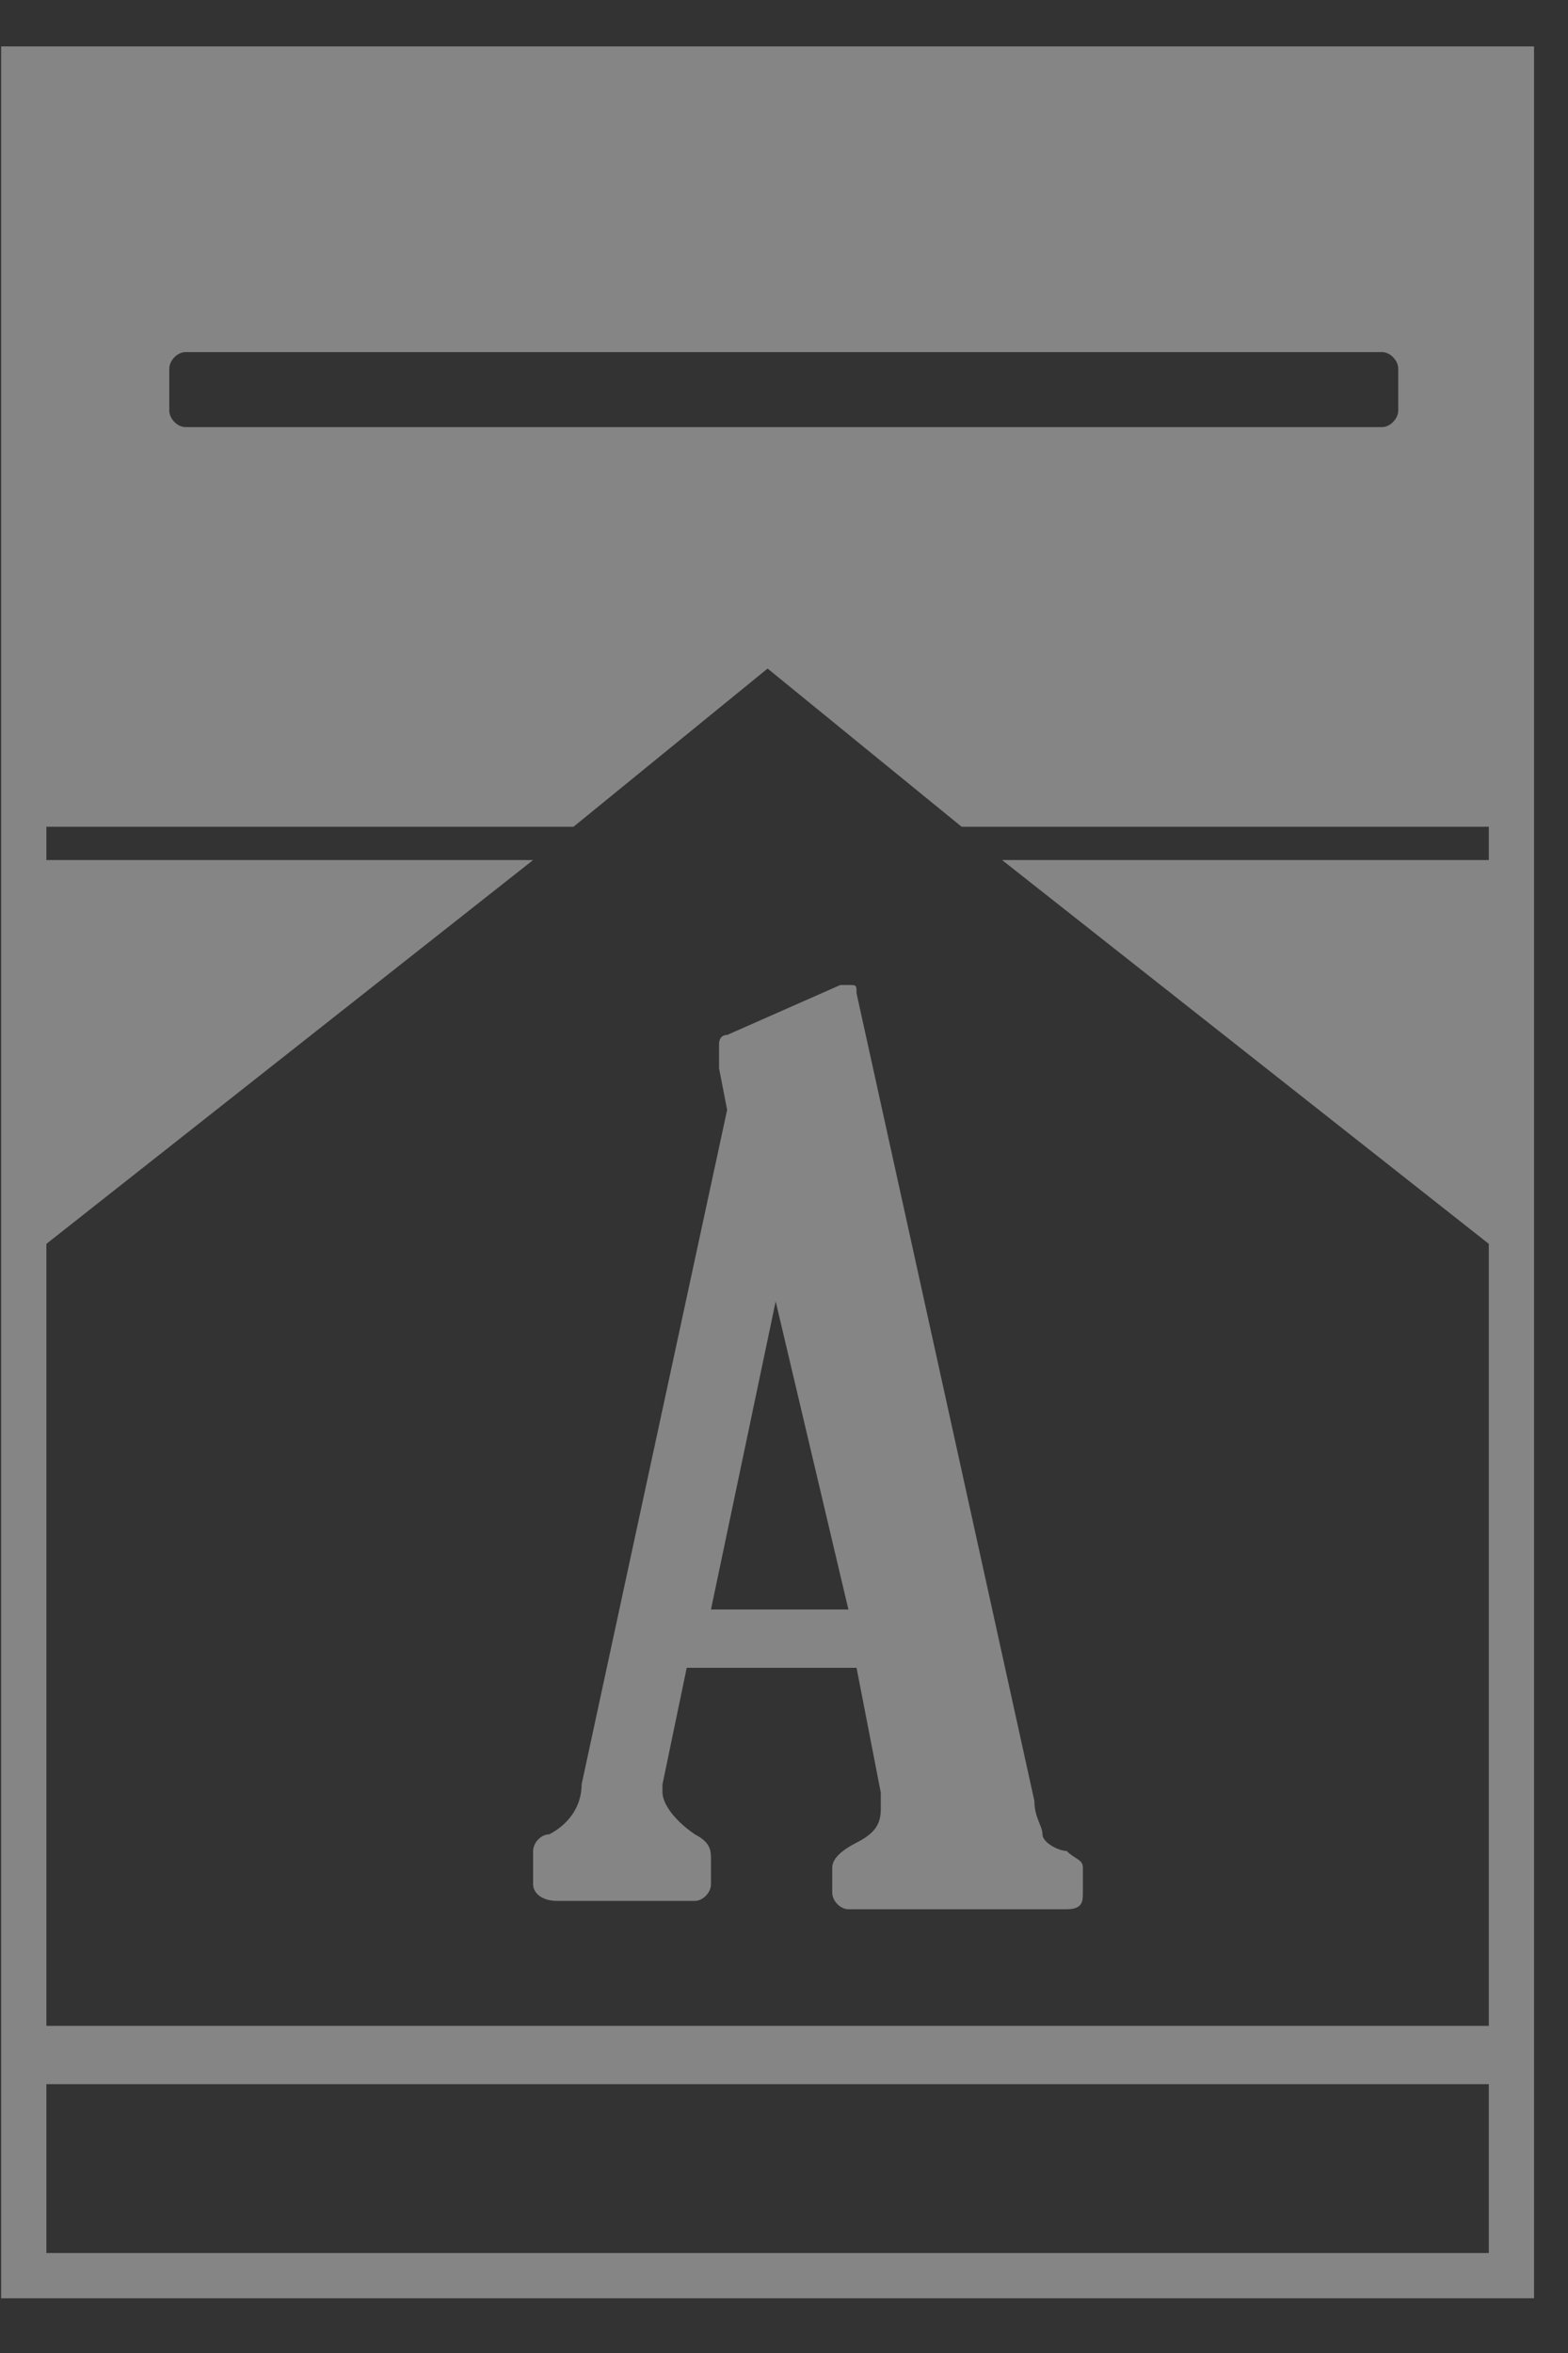
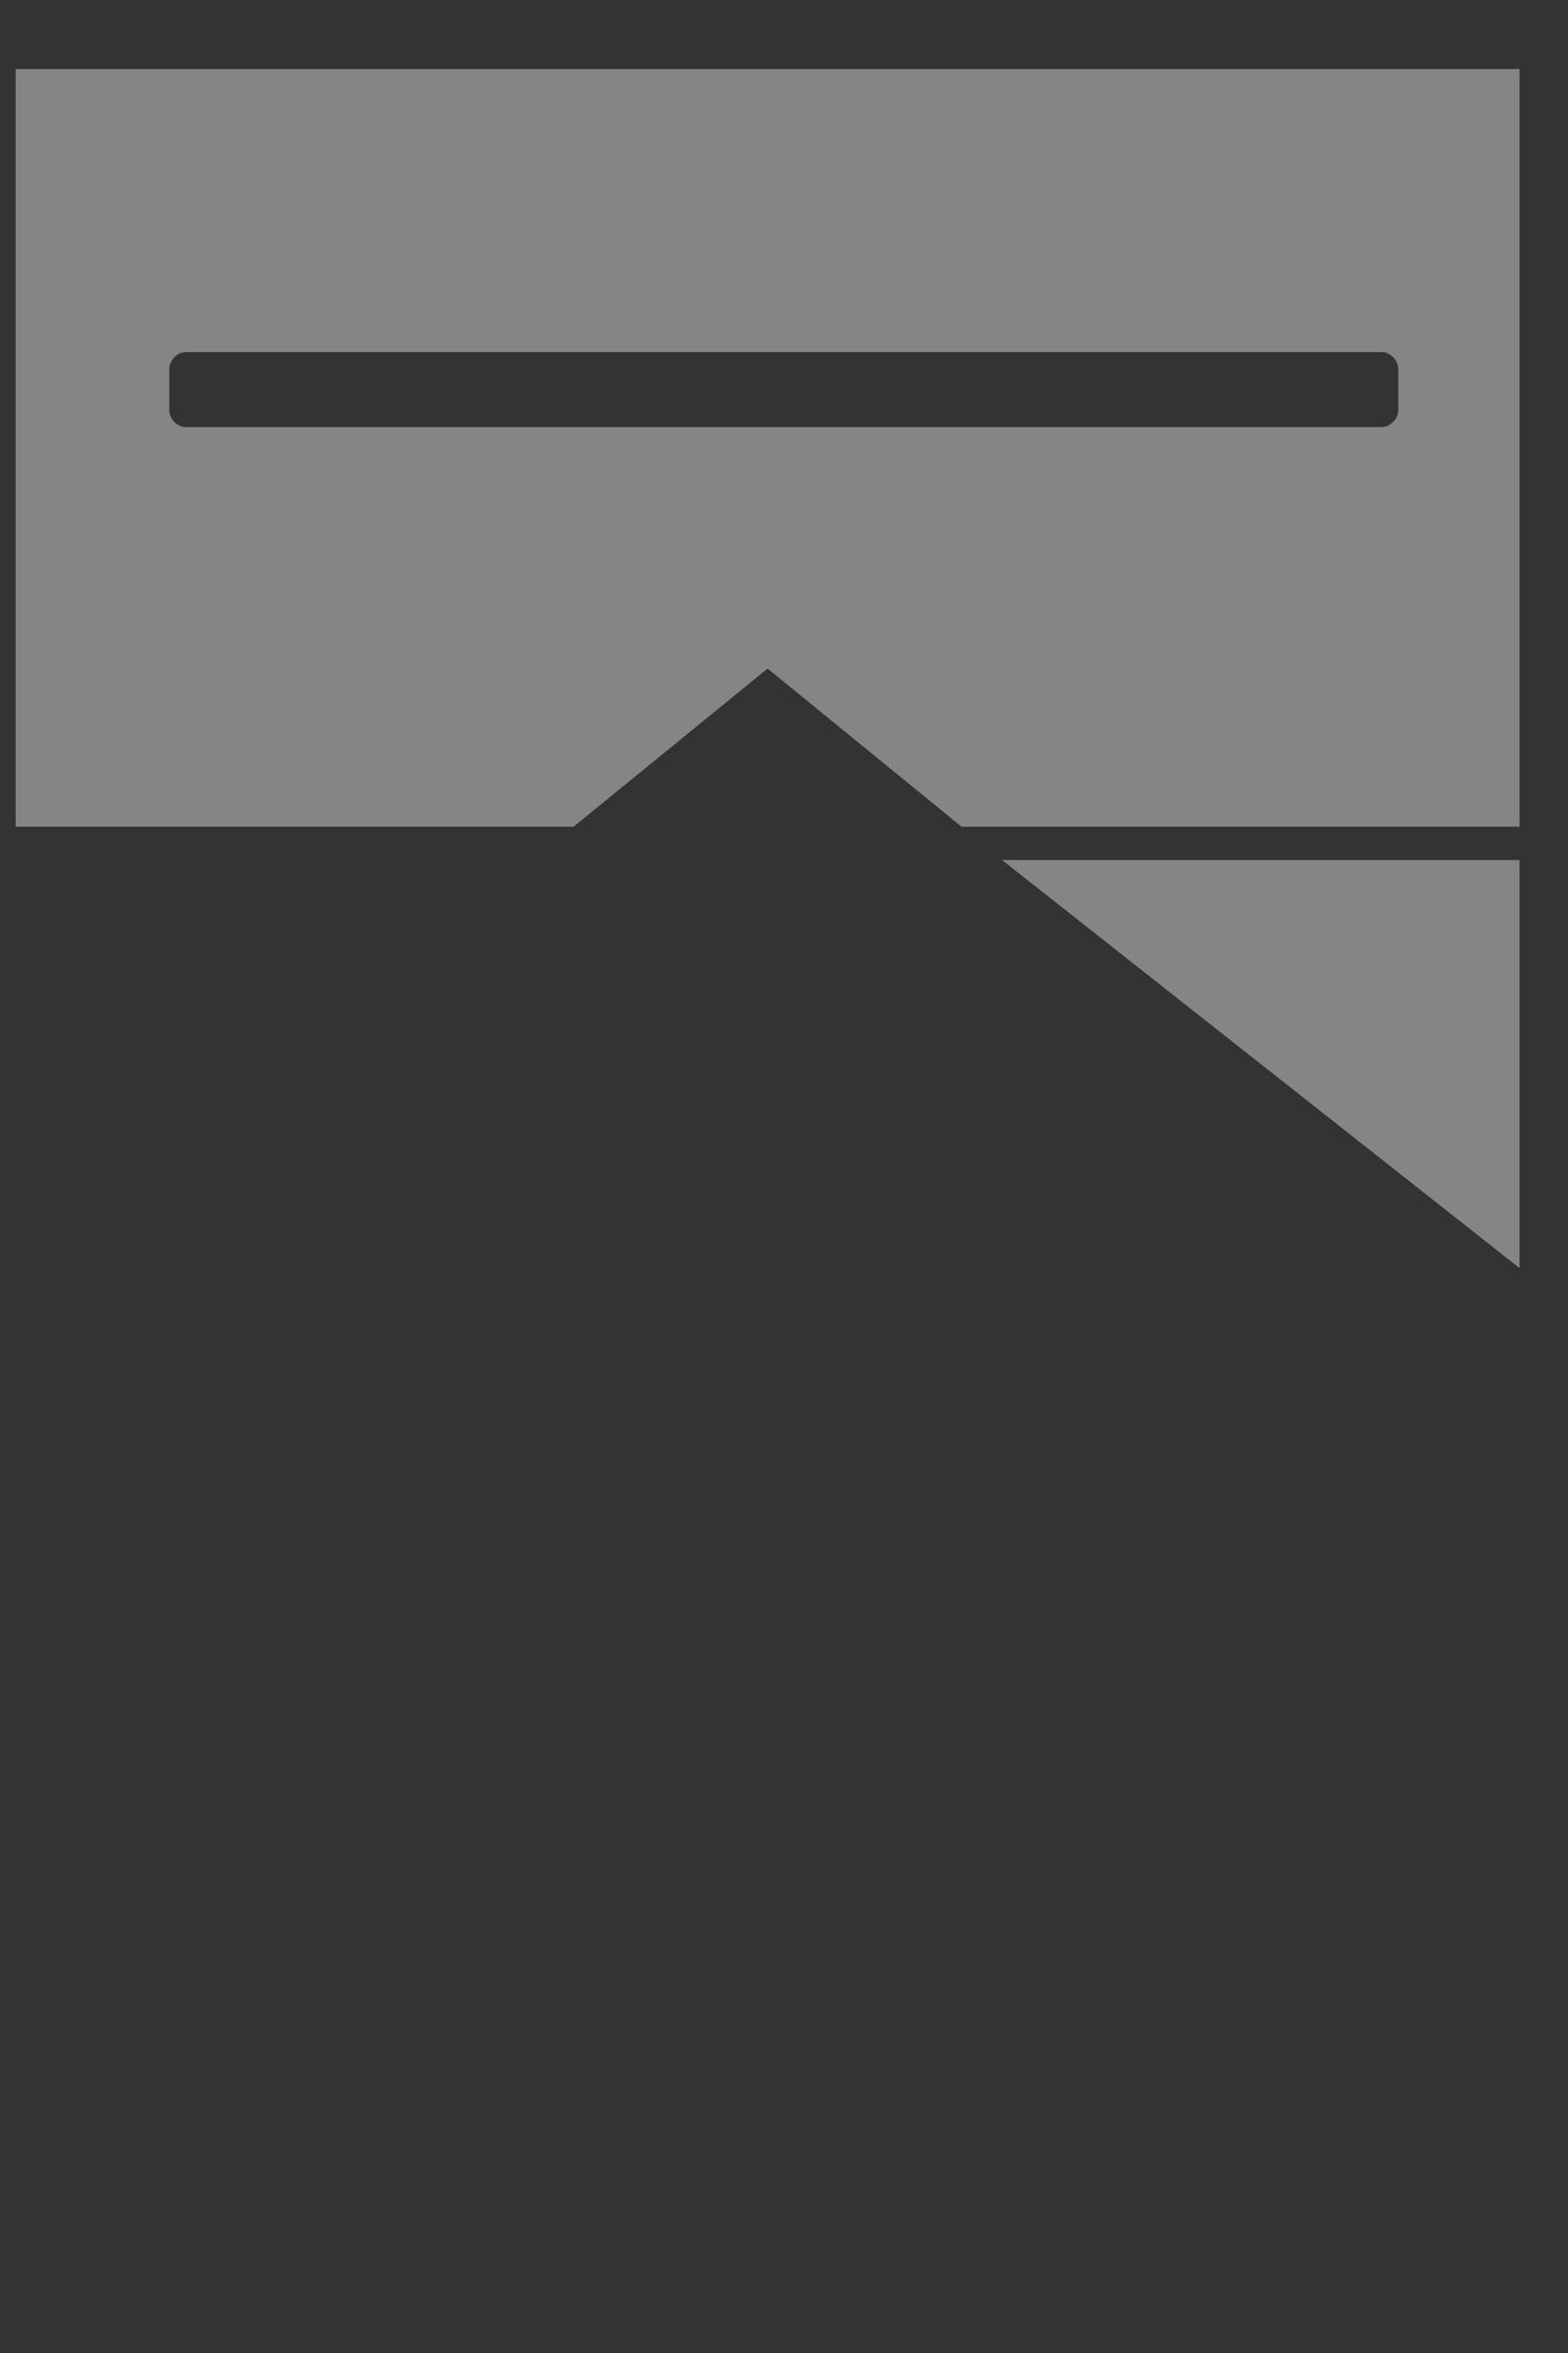
<svg xmlns="http://www.w3.org/2000/svg" width="26px" height="39px" viewBox="0 0 26 39" version="1.1">
  <rect x="0" y="0" width="26" height="39" fill="#333333" stroke="none" />
  <title>378C3715-FAD2-4618-B2FC-84227E1F8A91</title>
  <desc>Created with sketchtool.</desc>
  <defs />
  <g id="Pages" stroke="none" stroke-width="1" fill="none" fill-rule="evenodd" opacity="0.4">
    <g id="assets-Exportable" transform="translate(-480, -379)">
      <g id="kutija-cigareta" transform="translate(480, 380)">
-         <polygon id="Shape" fill="#FFFFFF" points="0.26 13.255 0.26 20.018 8.84 13.255" />
        <polygon id="Shape" fill="#FFFFFF" points="16.616 13.255 25.196 20.018 25.196 13.255" />
-         <rect id="Rectangle-path" stroke="#FFFFFF" stroke-width="0.75" x="0.394" y="0.144" width="24.668" height="36.574" />
        <path d="M0.26,0.144 L0.26,12.703 L9.51,12.703 L12.728,10.081 L15.945,12.703 L25.196,12.703 L25.196,0.144 L0.26,0.144 L0.26,0.144 Z M23.185,5.803 C23.185,5.941 23.051,6.079 22.917,6.079 L3.075,6.079 C2.941,6.079 2.807,5.941 2.807,5.803 L2.807,5.112 C2.807,4.974 2.941,4.836 3.075,4.836 L22.917,4.836 C23.051,4.836 23.185,4.974 23.185,5.112 L23.185,5.803 L23.185,5.803 Z" id="Shape" fill="#FFFFFF" />
-         <rect id="Rectangle-path" fill="#FFFFFF" x="0.394" y="32.578" width="24.668" height="0.966" />
-         <path d="M12.057,17.396 L11.923,16.706 L11.923,16.292 C11.923,16.292 11.923,16.154 12.057,16.154 L13.934,15.326 L14.068,15.326 C14.203,15.326 14.203,15.326 14.203,15.464 L17.152,28.851 C17.152,29.127 17.286,29.265 17.286,29.403 C17.286,29.541 17.554,29.679 17.688,29.679 C17.822,29.817 17.956,29.817 17.956,29.955 L17.956,30.369 C17.956,30.507 17.956,30.645 17.688,30.645 L14.068,30.645 C13.934,30.645 13.8,30.507 13.8,30.369 L13.8,29.955 C13.8,29.817 13.934,29.679 14.203,29.541 C14.471,29.403 14.605,29.265 14.605,28.989 L14.605,28.713 L14.203,26.643 L11.387,26.643 L10.985,28.575 L10.985,28.713 C10.985,28.851 11.119,29.127 11.521,29.403 C11.789,29.541 11.789,29.679 11.789,29.817 L11.789,30.231 C11.789,30.369 11.655,30.507 11.521,30.507 L9.242,30.507 C8.974,30.507 8.84,30.369 8.84,30.231 L8.84,29.679 C8.84,29.541 8.974,29.403 9.108,29.403 C9.376,29.265 9.644,28.989 9.644,28.575 L12.057,17.396 L12.057,17.396 Z M12.862,20.57 L11.789,25.677 L14.068,25.677 L12.862,20.57 L12.862,20.57 Z" id="Shape" fill="#FFFFFF" />
      </g>
    </g>
  </g>
</svg>